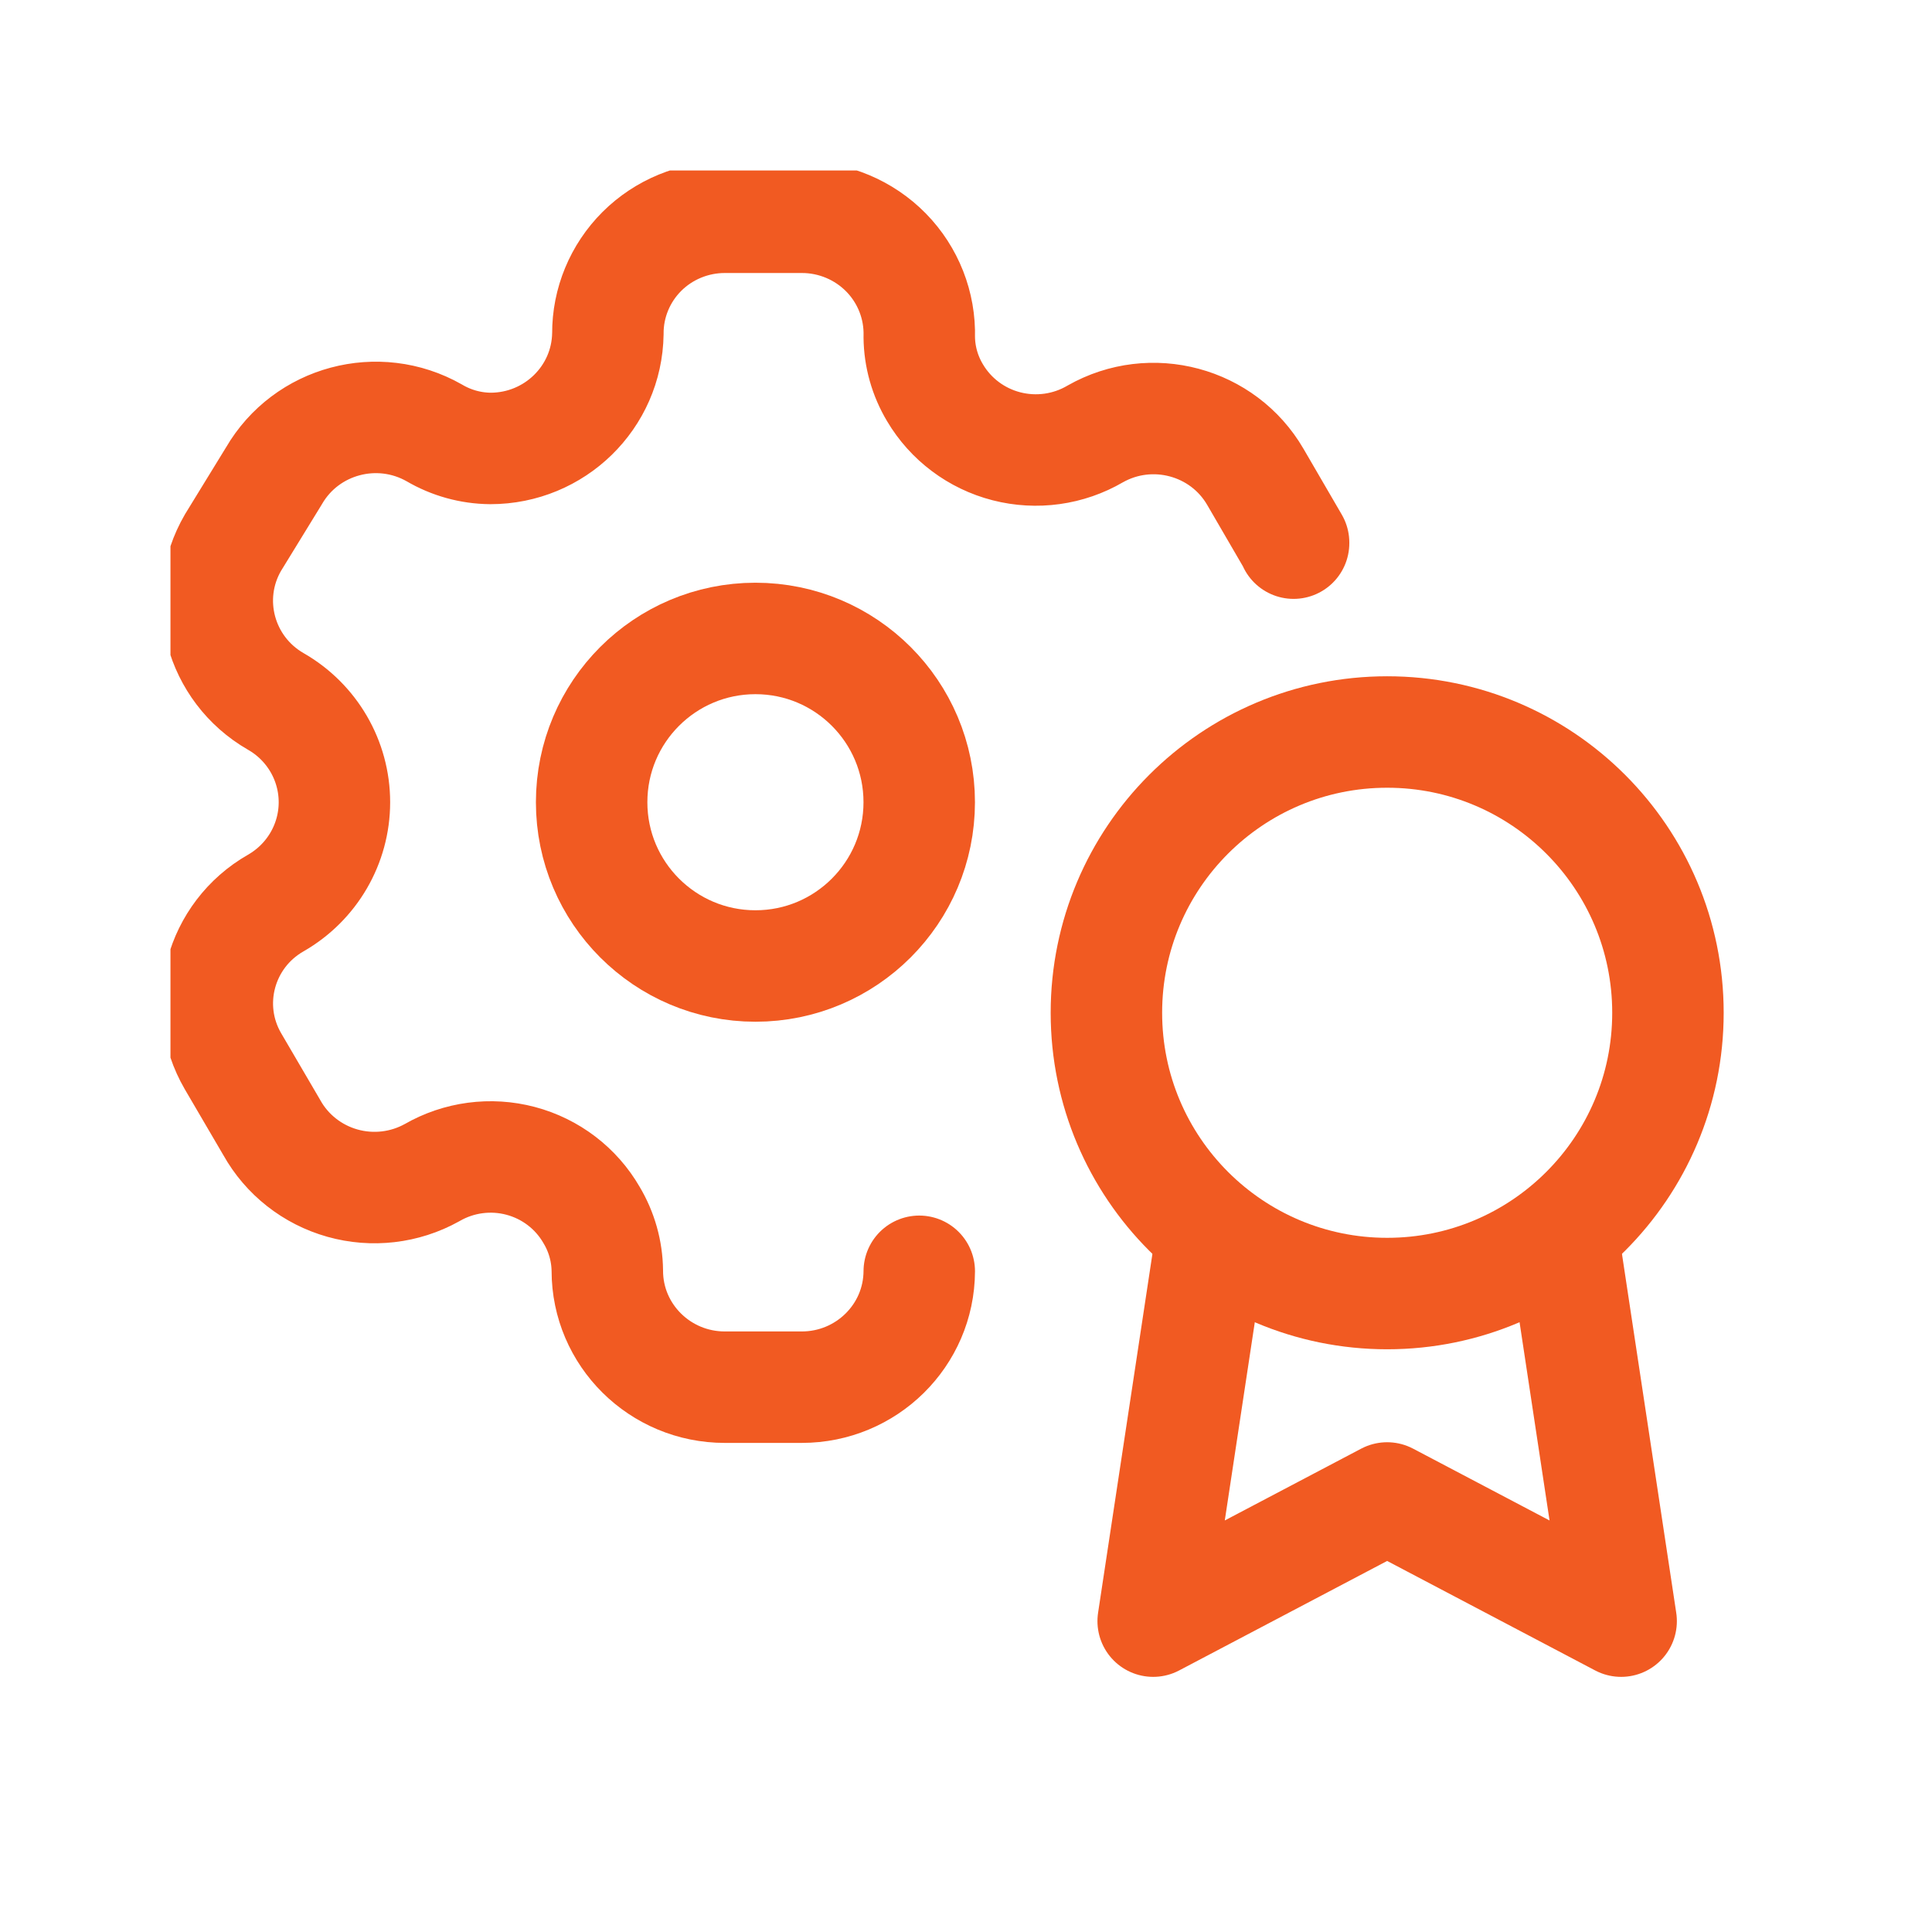
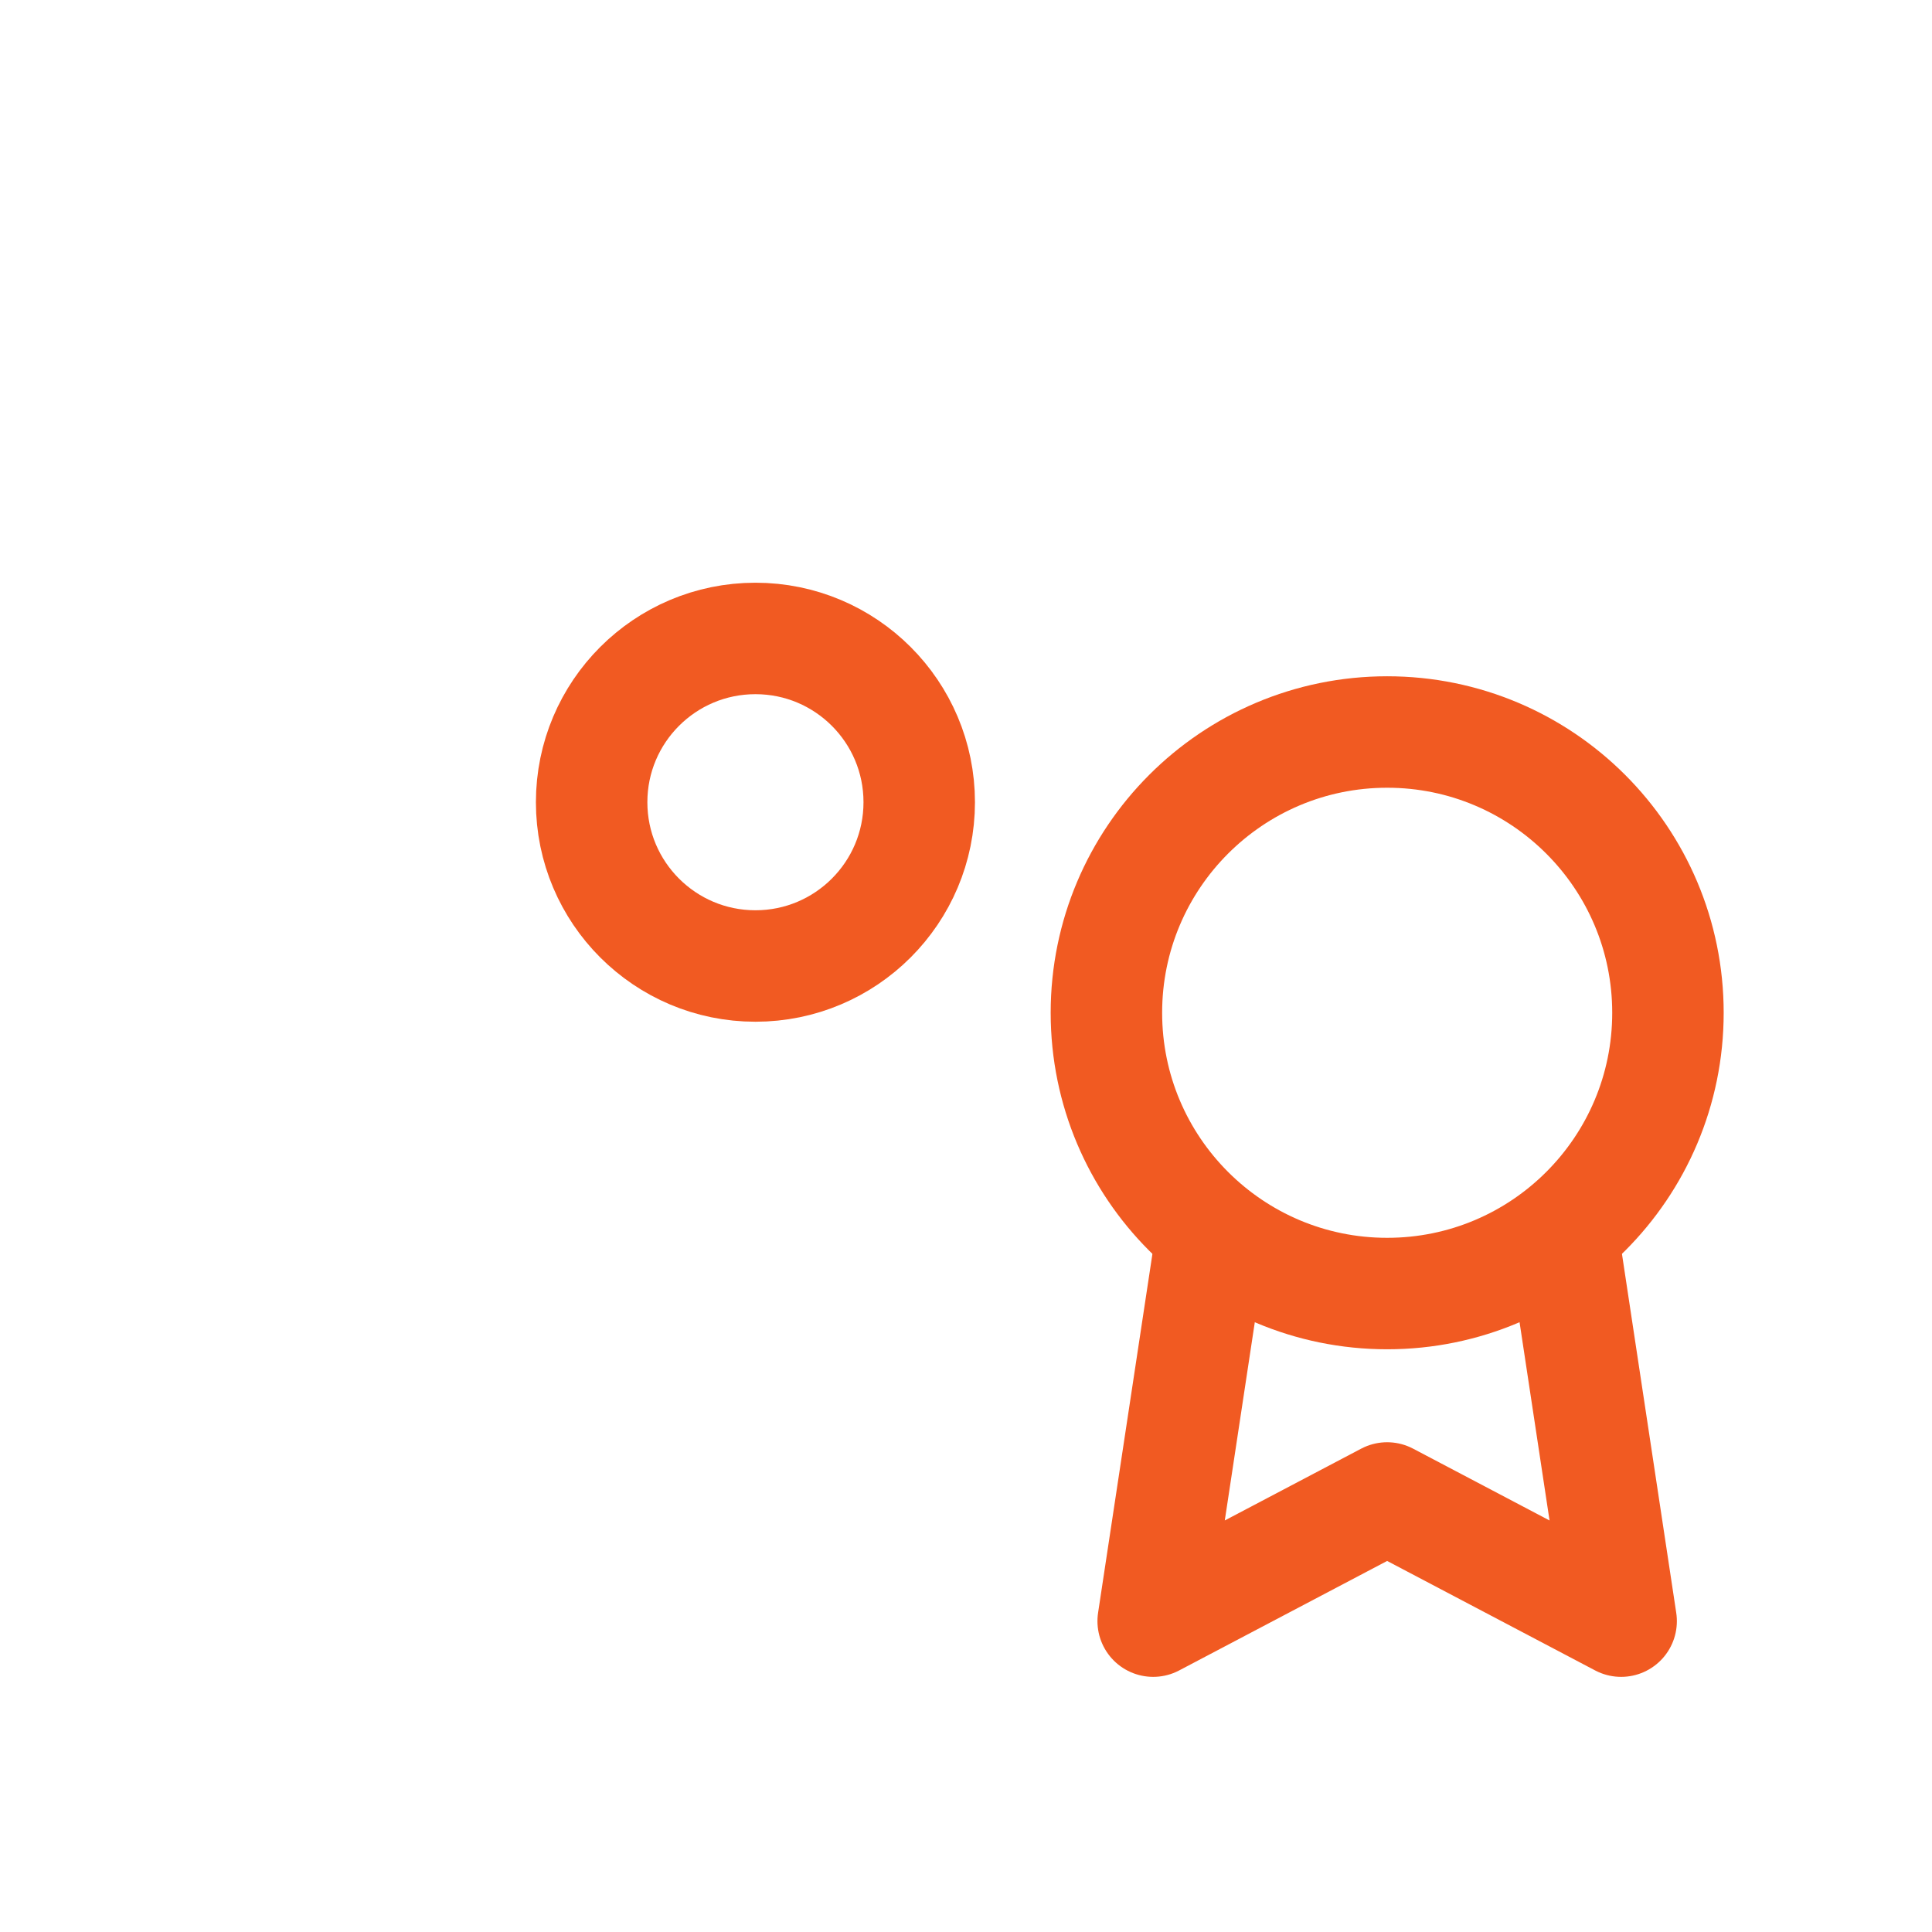
<svg xmlns="http://www.w3.org/2000/svg" width="52" height="52" viewBox="0 0 52 52" fill="none">
  <g clip-path="url(#clip0_159_11672)">
-     <path d="M24.742 34.217C24.734 35.942 23.32 37.336 21.58 37.336H19.508C17.762 37.336 16.346 35.932 16.346 34.202C16.34 33.674 16.194 33.157 15.922 32.702C15.508 31.984 14.821 31.459 14.014 31.245C13.207 31.031 12.348 31.146 11.626 31.563C10.892 31.971 10.025 32.072 9.216 31.844C8.407 31.616 7.722 31.078 7.315 30.348L6.271 28.564C5.403 27.073 5.918 25.167 7.421 24.306C8.399 23.746 9.001 22.711 9.001 21.592C9.001 20.472 8.399 19.437 7.421 18.878C5.916 18.01 5.402 16.099 6.271 14.604L7.375 12.805C8.245 11.308 10.174 10.791 11.687 11.65C12.145 11.92 12.667 12.065 13.199 12.07C14.928 12.07 16.336 10.695 16.361 8.981C16.357 8.152 16.687 7.355 17.277 6.766C17.868 6.178 18.671 5.848 19.508 5.848H21.58C22.435 5.847 23.253 6.19 23.849 6.797C24.444 7.404 24.766 8.225 24.742 9.071C24.747 9.599 24.894 10.117 25.166 10.571C25.588 11.285 26.28 11.804 27.089 12.012C27.898 12.22 28.757 12.101 29.477 11.68C30.989 10.821 32.918 11.338 33.788 12.835L34.817 14.604V14.619" stroke="#F15A22" stroke-width="3" stroke-linecap="round" stroke-linejoin="round" />
    <path d="M20.333 26C22.767 26 24.741 24.026 24.741 21.592C24.741 19.157 22.767 17.184 20.333 17.184C17.898 17.184 15.924 19.157 15.924 21.592C15.924 24.026 17.898 26 20.333 26Z" stroke="#F15A22" stroke-width="3" stroke-linecap="round" stroke-linejoin="round" />
    <path d="M37.336 34.816C41.509 34.816 44.893 31.433 44.893 27.259C44.893 23.086 41.509 19.702 37.336 19.702C33.162 19.702 29.779 23.086 29.779 27.259C29.779 31.433 33.162 34.816 37.336 34.816Z" stroke="#F15A22" stroke-width="3" stroke-linecap="round" stroke-linejoin="round" />
    <path d="M32.562 33.568L31.038 43.633L37.335 40.318L43.633 43.633L42.109 33.557" stroke="#F15A22" stroke-width="3" stroke-linecap="round" stroke-linejoin="round" />
  </g>
  <defs>
    <clipPath id="clip0_159_11672">
      <rect width="42.824" height="42.824" fill="white" transform="translate(4.588 4.588)" />
    </clipPath>
  </defs>
</svg>